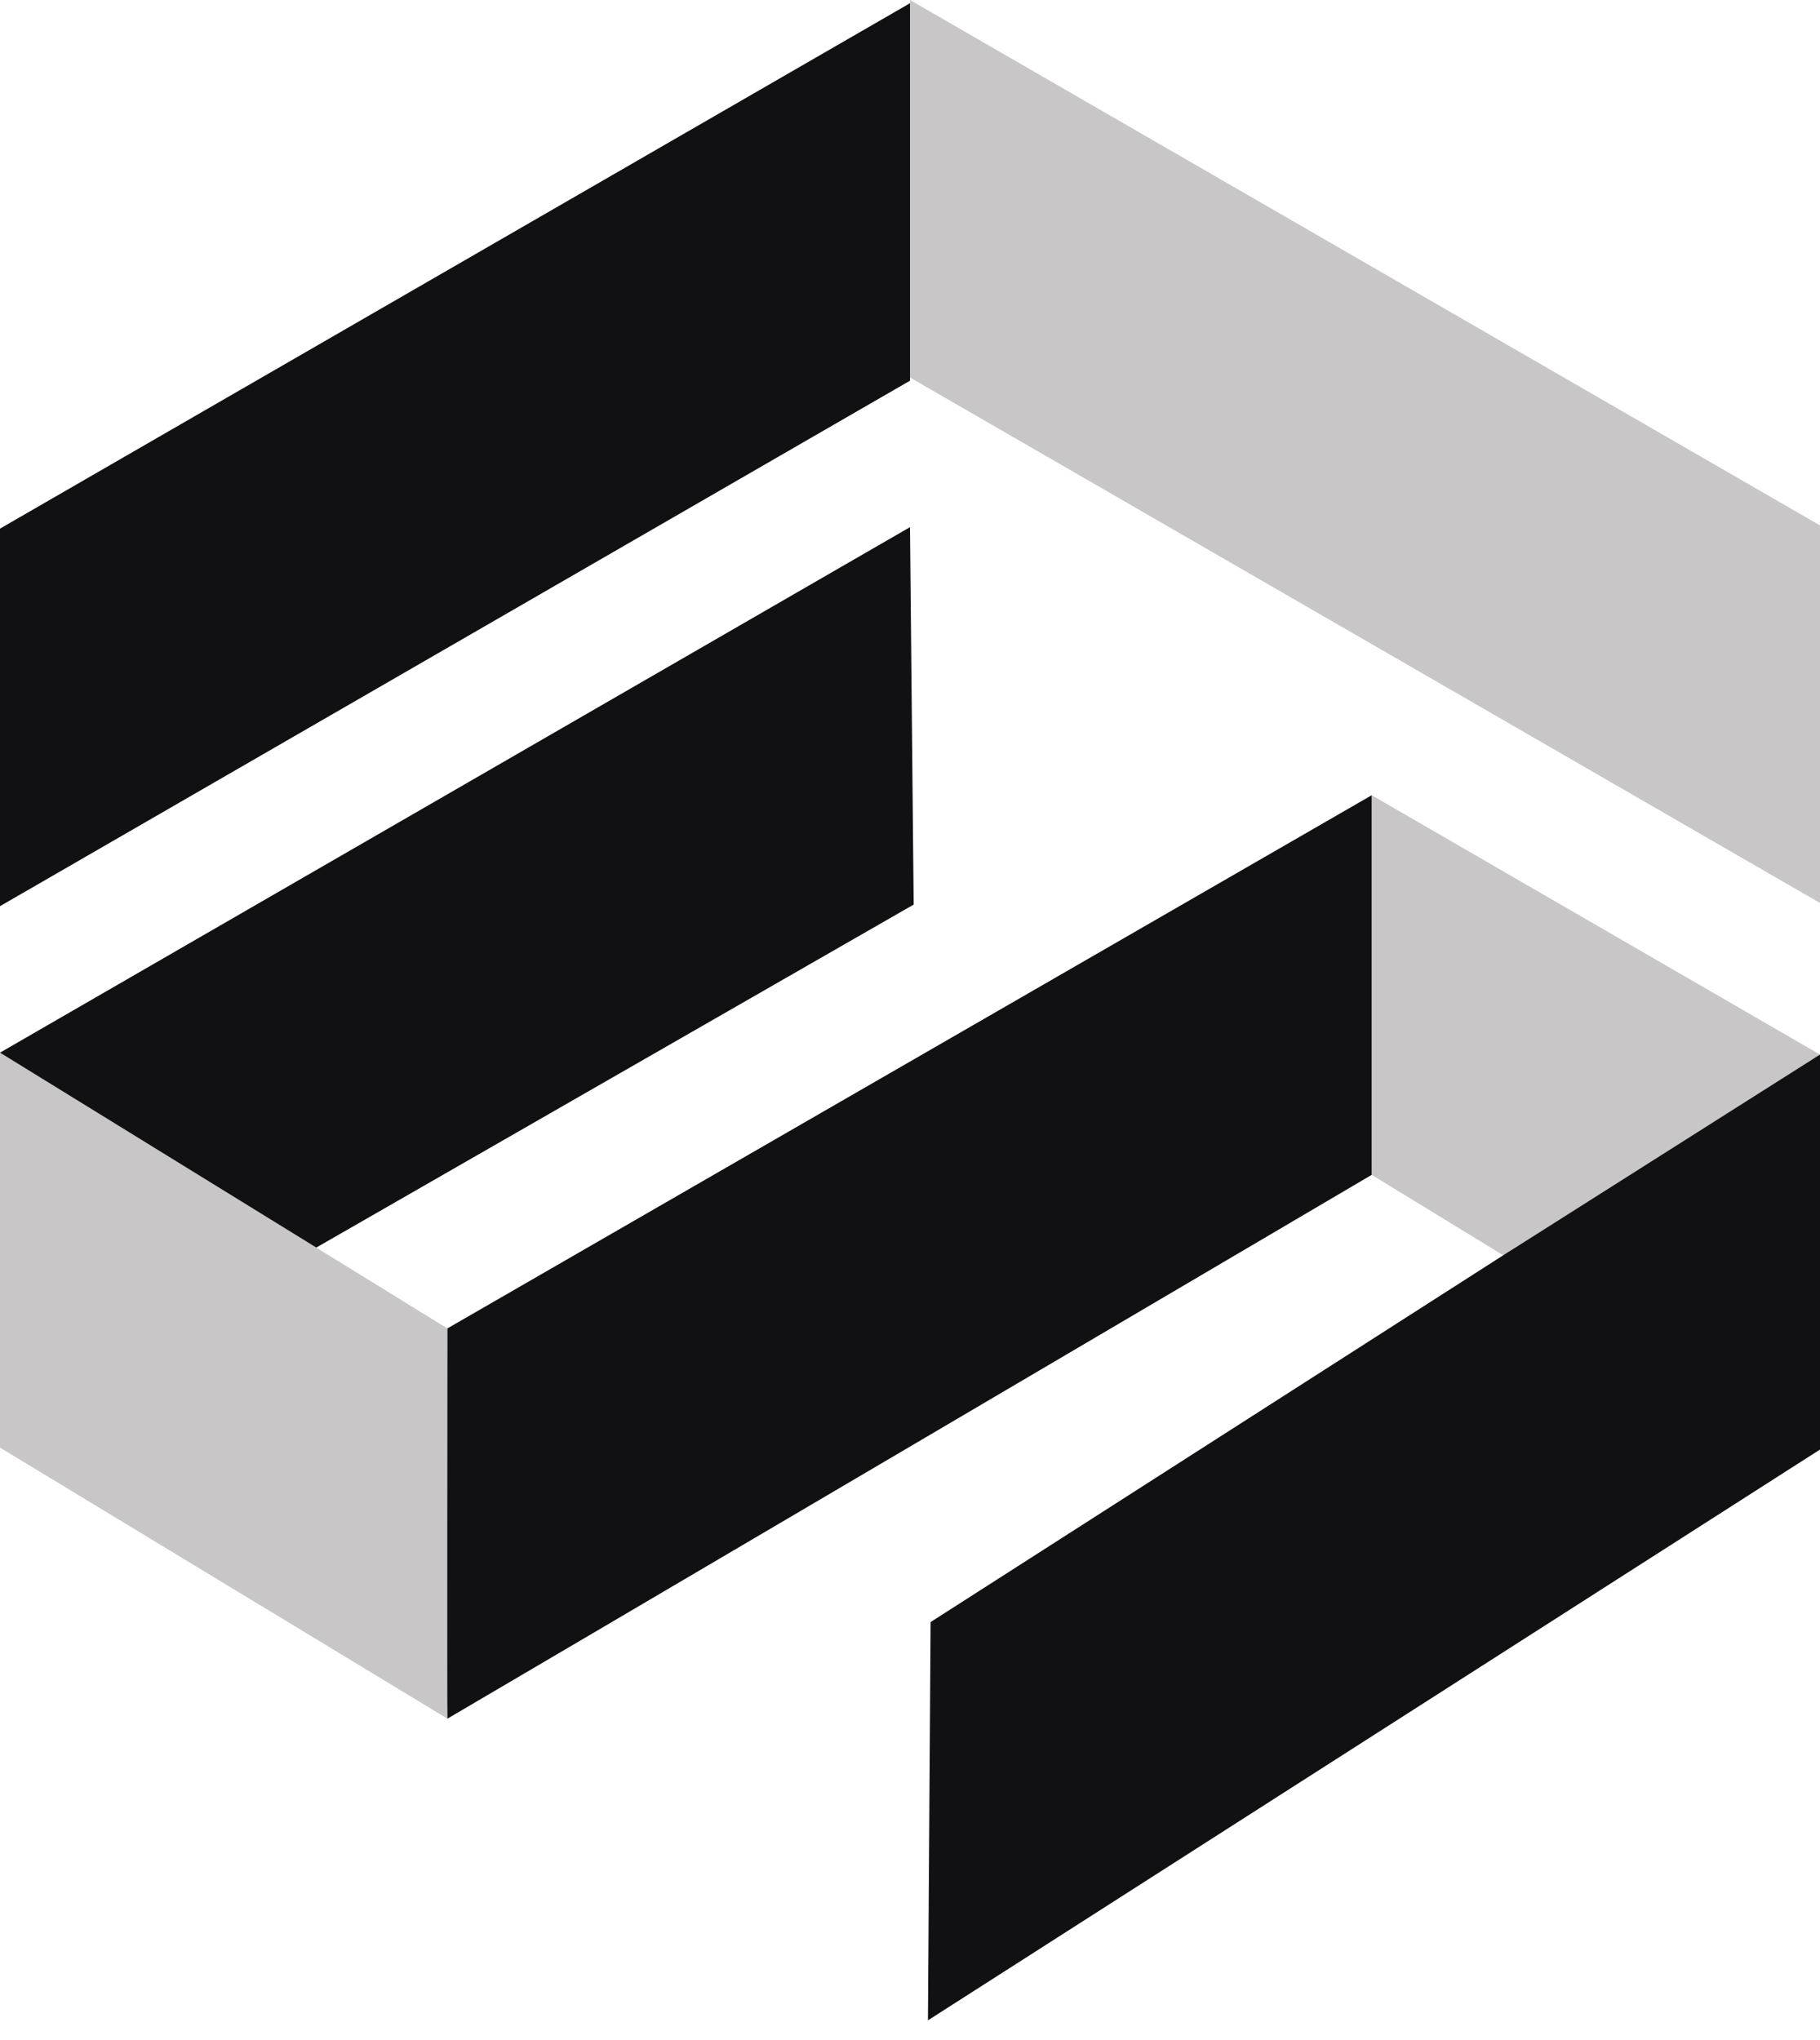
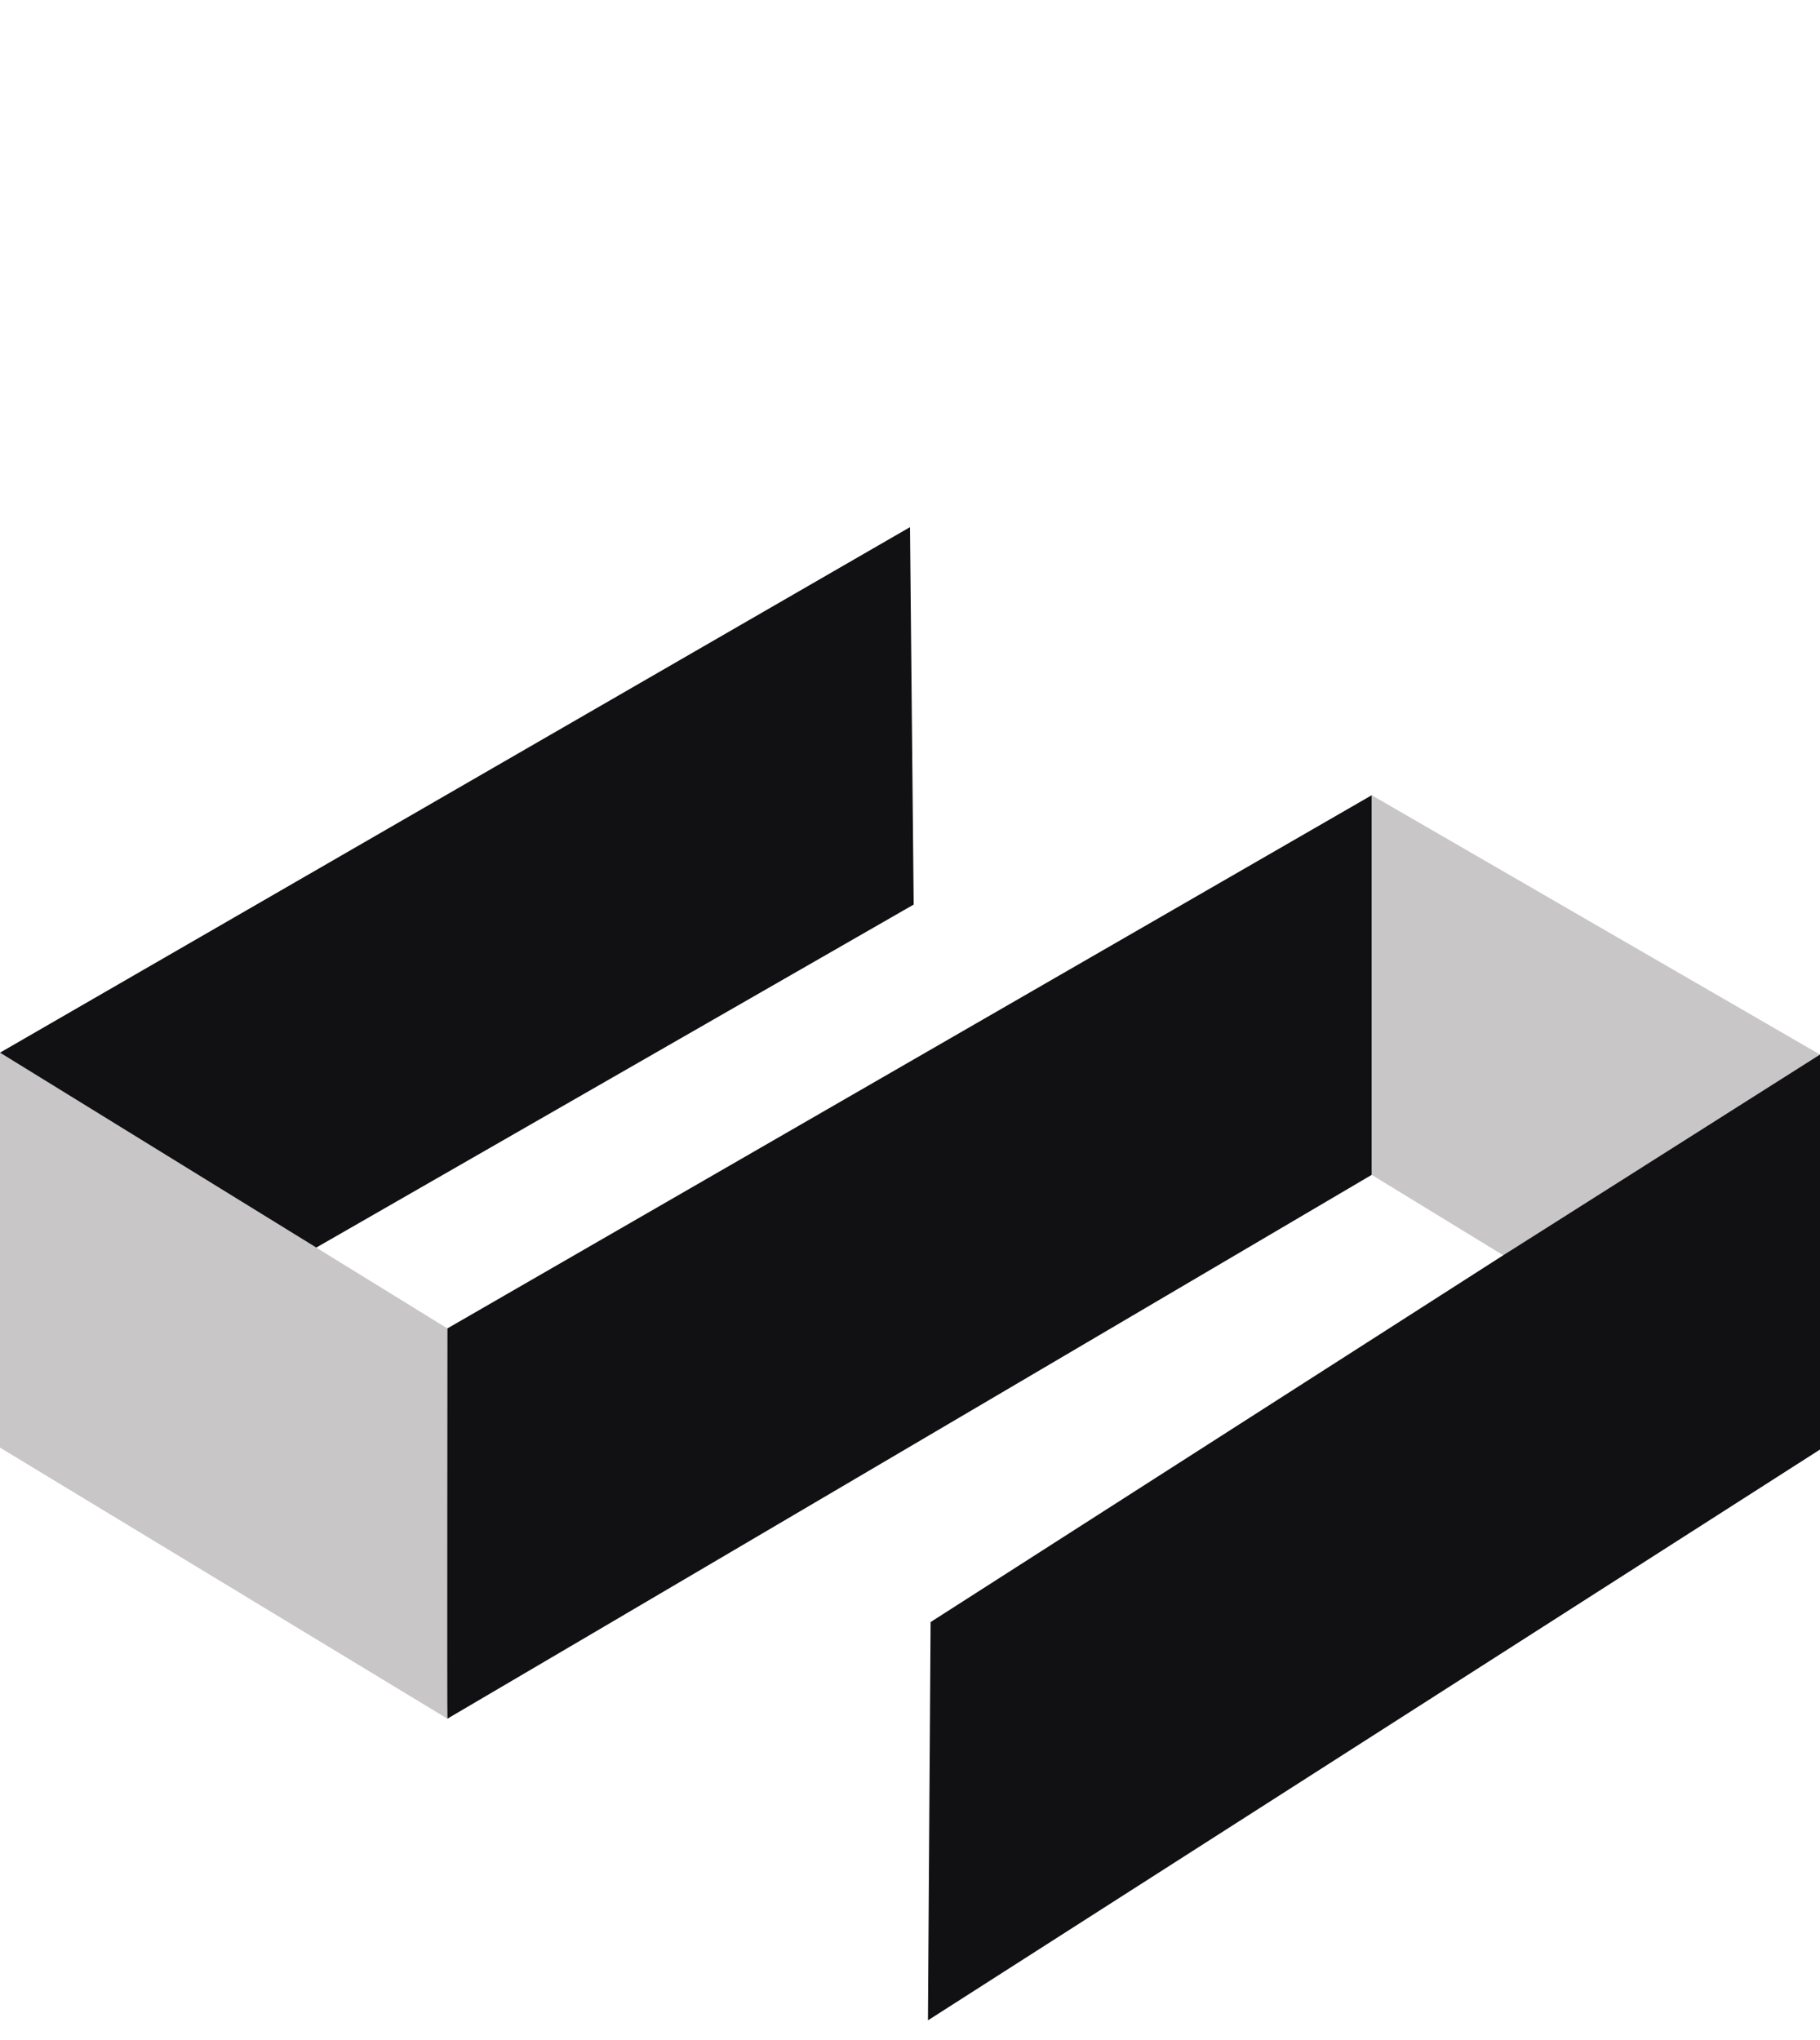
<svg xmlns="http://www.w3.org/2000/svg" width="58" height="65" viewBox="0 0 58 65" fill="none">
-   <path fill-rule="evenodd" clip-rule="evenodd" d="M29 12.029L58 28.774V16.743L29 0" fill="#C8C6C6" />
  <path fill-rule="evenodd" clip-rule="evenodd" d="M0 33.544V46.129L14.258 54.767V42.333L0 33.544Z" fill="#C8C6C6" />
  <path fill-rule="evenodd" clip-rule="evenodd" d="M43.715 25.341V37.438L57.974 46.16L58 33.605L43.715 25.341Z" fill="#C8C6C6" />
-   <path fill-rule="evenodd" clip-rule="evenodd" d="M29 0.102L0 16.845V28.876L29 12.131" fill="#111114" />
  <path fill-rule="evenodd" clip-rule="evenodd" d="M48.146 39.849L48.065 39.898L29.656 51.689L29.572 64.38L58 46.191L58 33.605" fill="#111114" />
  <path fill-rule="evenodd" clip-rule="evenodd" d="M0 33.544L10.079 39.755L29.117 28.825L29 16.798L0 33.544Z" fill="#111114" />
  <path fill-rule="evenodd" clip-rule="evenodd" d="M14.258 42.333C14.258 42.333 14.245 54.767 14.258 54.767C14.271 54.767 43.713 37.438 43.713 37.438V25.341L14.258 42.331L14.258 42.333Z" fill="#111114" />
</svg>